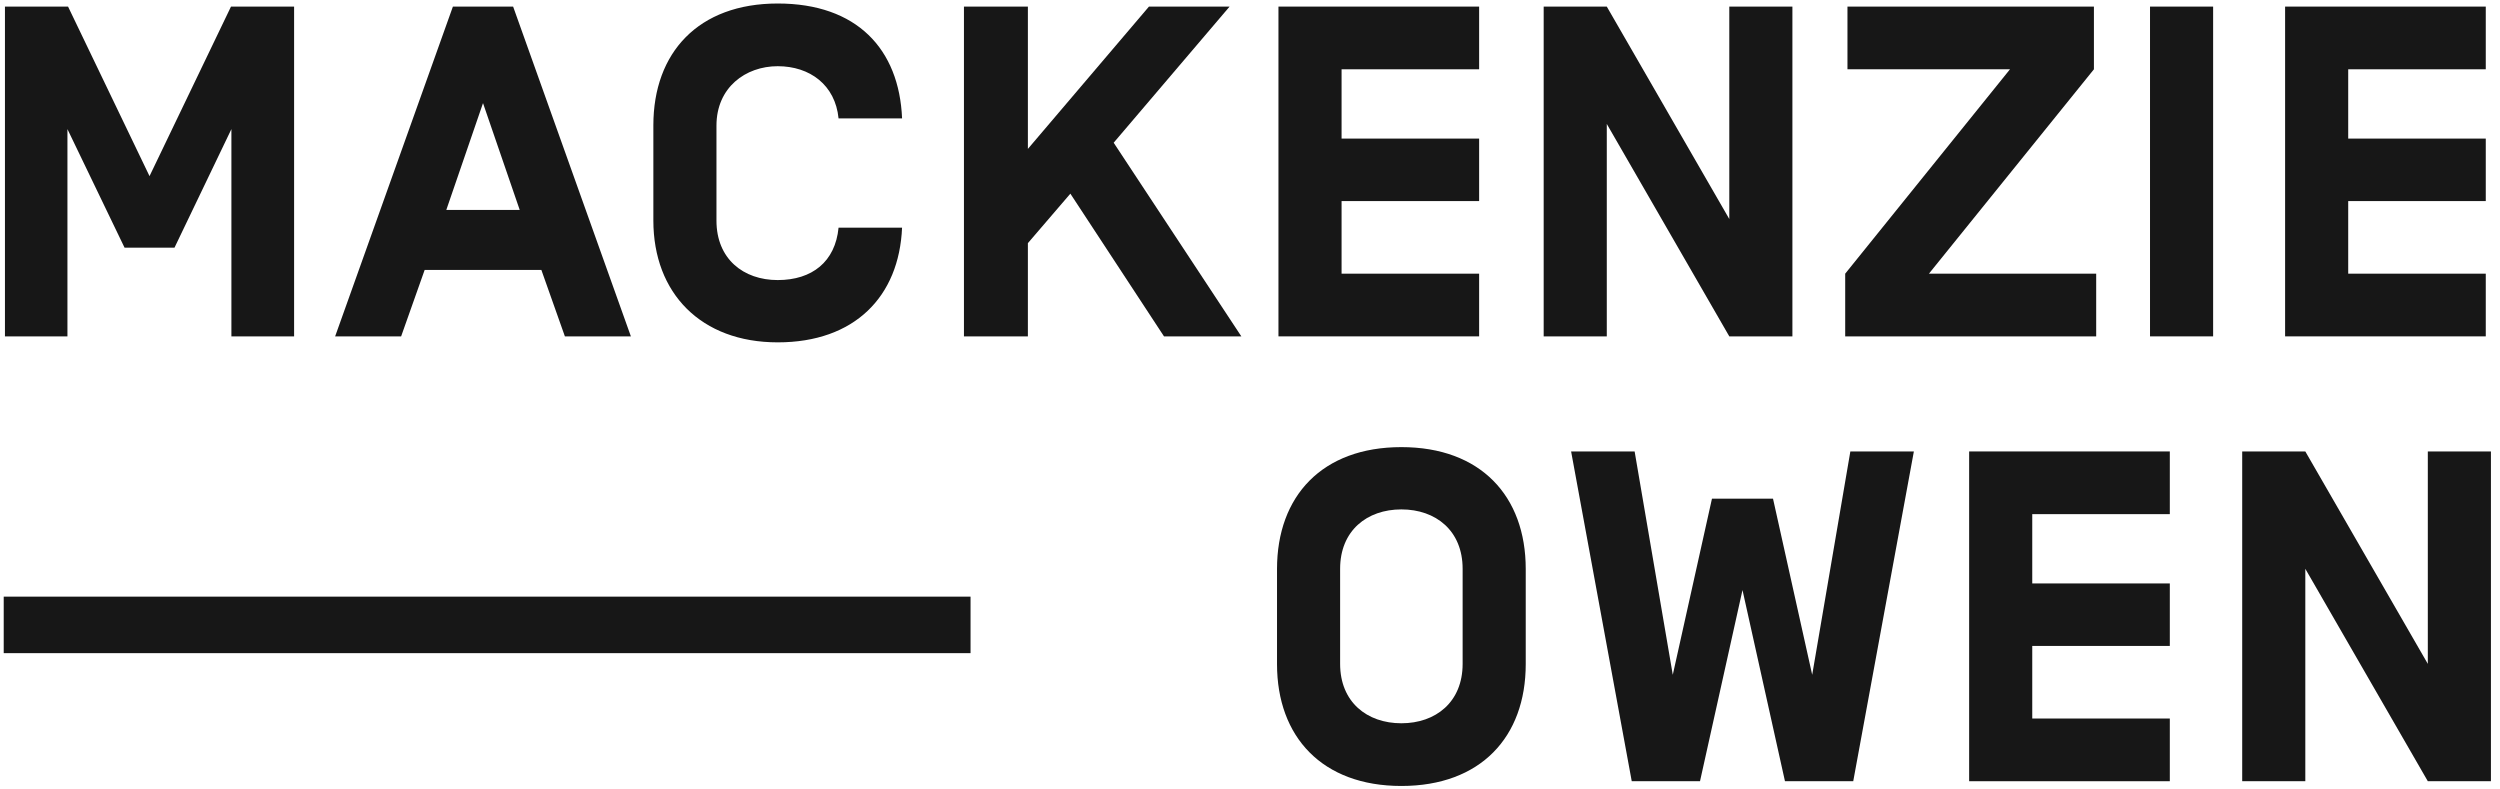
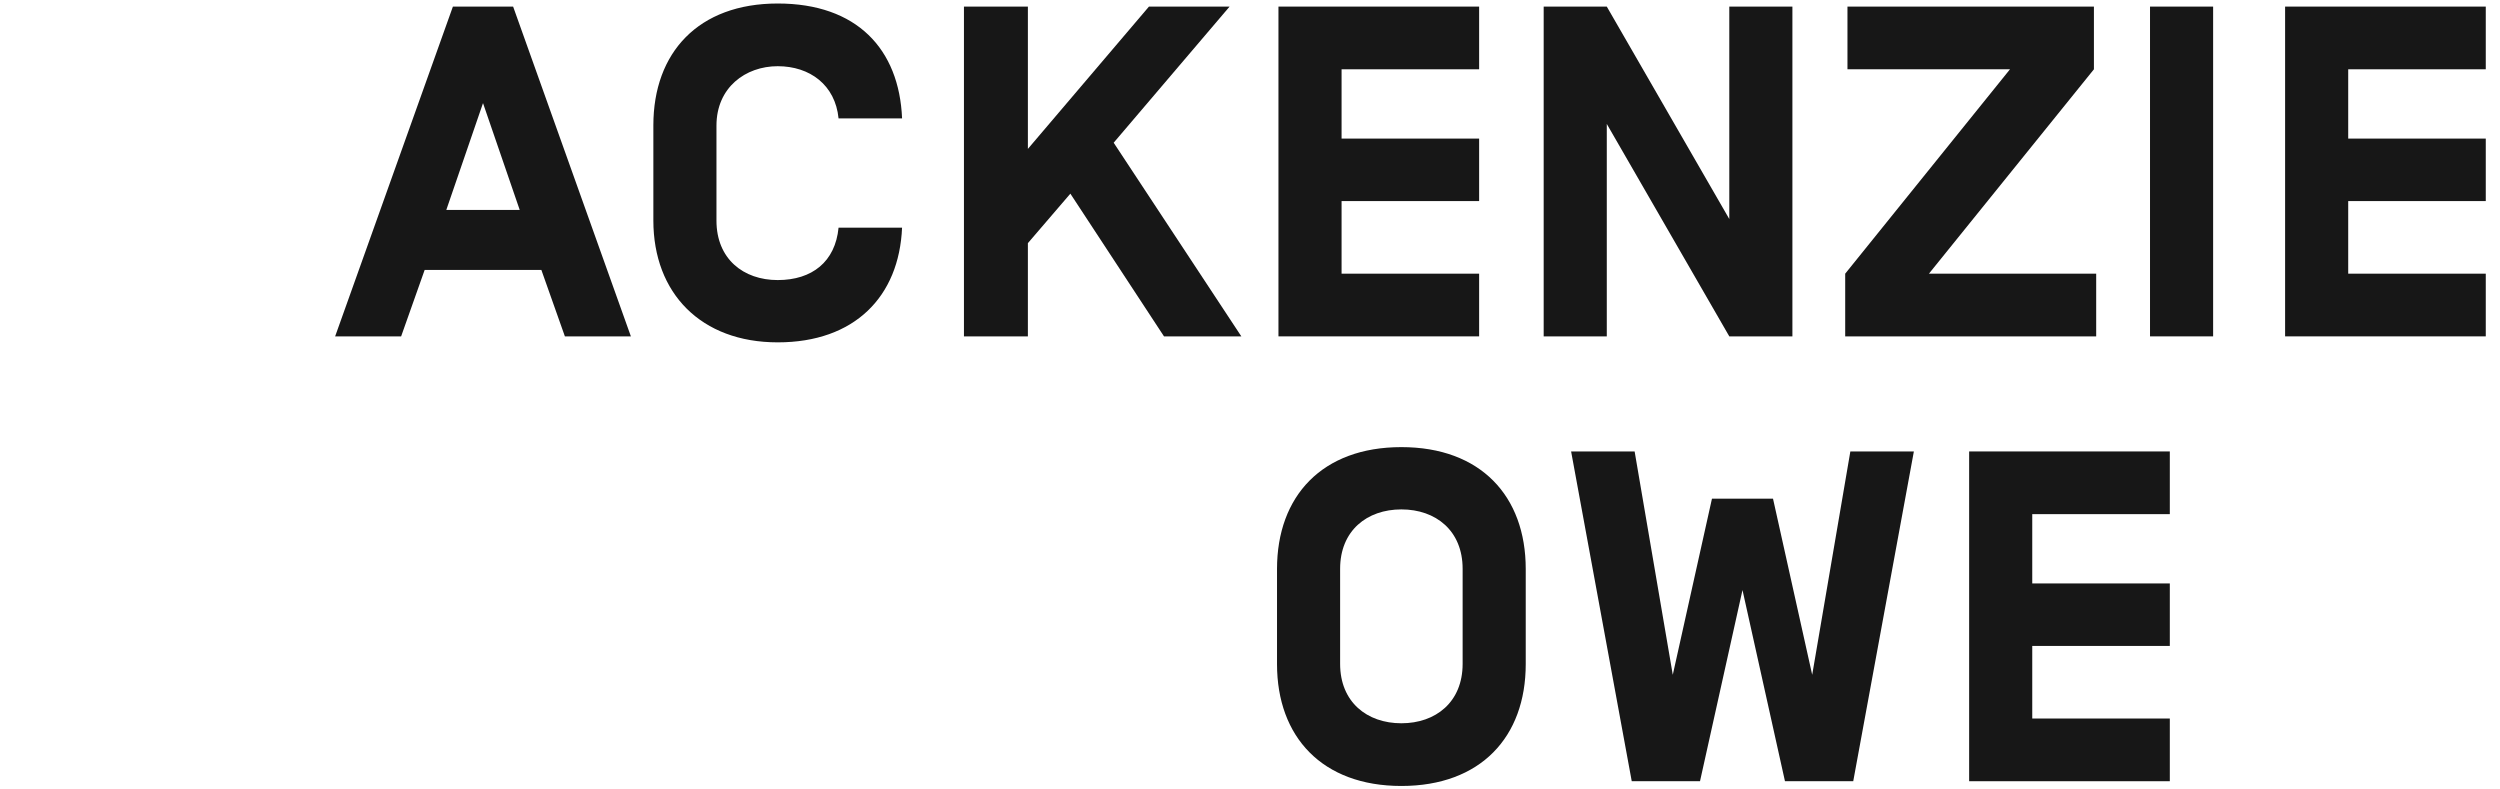
<svg xmlns="http://www.w3.org/2000/svg" viewBox="0 0 1212.2 382.6">
  <g fill="#171717">
-     <path d="m60.4 120.1-27.7-57.5v100.5h-30.3v-159.9h30.6l39.5 82.2 39.5-82.2h30.6v159.9h-30.4v-100.5l-27.6 57.5z" />
    <path d="m234.2 50-17.8 51.8h35.6zm-28.3 80.9-11.4 32.2h-32l57.1-159.9h29.2l57.1 159.9h-32l-11.4-32.2z" />
    <path d="m498.4 163.1h-31v-159.9h31v69l58.7-69h39.1l-56.2 66 61.9 93.9h-37.5l-45.4-69.2-20.6 24z" />
    <path d="m650.5 67.2h66.7v30.3h-66.7v35.2h66.7v30.4h-97.3v-159.9h97.3v30.4h-66.7z" />
    <path d="m869.1 163.1h-30.6l-59.4-103v103h-30.6v-159.9h30.6l59.4 103v-103h30.6z" />
    <path d="m894.7 163.1v-30.4l79.9-99.1h-78.8v-30.4h119.5v30.4l-80 99.1h81.1v30.4z" />
    <path d="m1042.5 3.2h30.6v159.9h-30.6z" />
    <path d="m1138.6 67.2h66.7v30.3h-66.7v35.2h66.7v30.4h-97.3v-159.9h97.3v30.4h-66.7z" />
-     <path d="m1.8 289.3h468.8v27.4h-468.8z" />
    <path d="m709.2 275.8c0-18.5-13-28.8-29.7-28.8s-29.7 10.3-29.7 28.8v46.1c0 18.5 13 28.8 29.7 28.8s29.7-10.3 29.7-28.8zm-29.7 105.3c-38.4 0-60.3-23.8-60.3-59.1v-46.1c0-35.4 21.9-59.1 60.3-59.1s60.3 23.7 60.3 59.1v46.1c0 35.4-21.9 59.1-60.3 59.1" />
    <path d="m844.9 286.1-20.6 92.7h-33.1l-29.4-159.9h30.8l18.5 108.3 19-85.4h29.6l19 85.4 18.5-108.3h30.8l-29.4 159.9h-33.1z" />
    <path d="m985.4 282.9h66.7v30.3h-66.7v35.2h66.7v30.4h-97.3v-159.9h97.3v30.4h-66.7z" />
-     <path d="m1207.8 378.8h-30.6l-59.4-103v103h-30.6v-159.9h30.6l59.4 103v-103h30.6z" />
    <path d="m437.4 110.3c-1.4 33.6-23.1 55.7-60.3 55.7s-60.3-23.8-60.3-59.1v-46.1c0-35.4 21.9-59.1 60.3-59.1s58.9 22.1 60.3 55.7h-30.8c-1.6-16.2-13.9-25.3-29.5-25.3s-29.7 10.3-29.7 28.8v46.1c0 18.5 13 28.8 29.7 28.8s27.9-8.9 29.5-25.4h30.8z" />
  </g>
</svg>